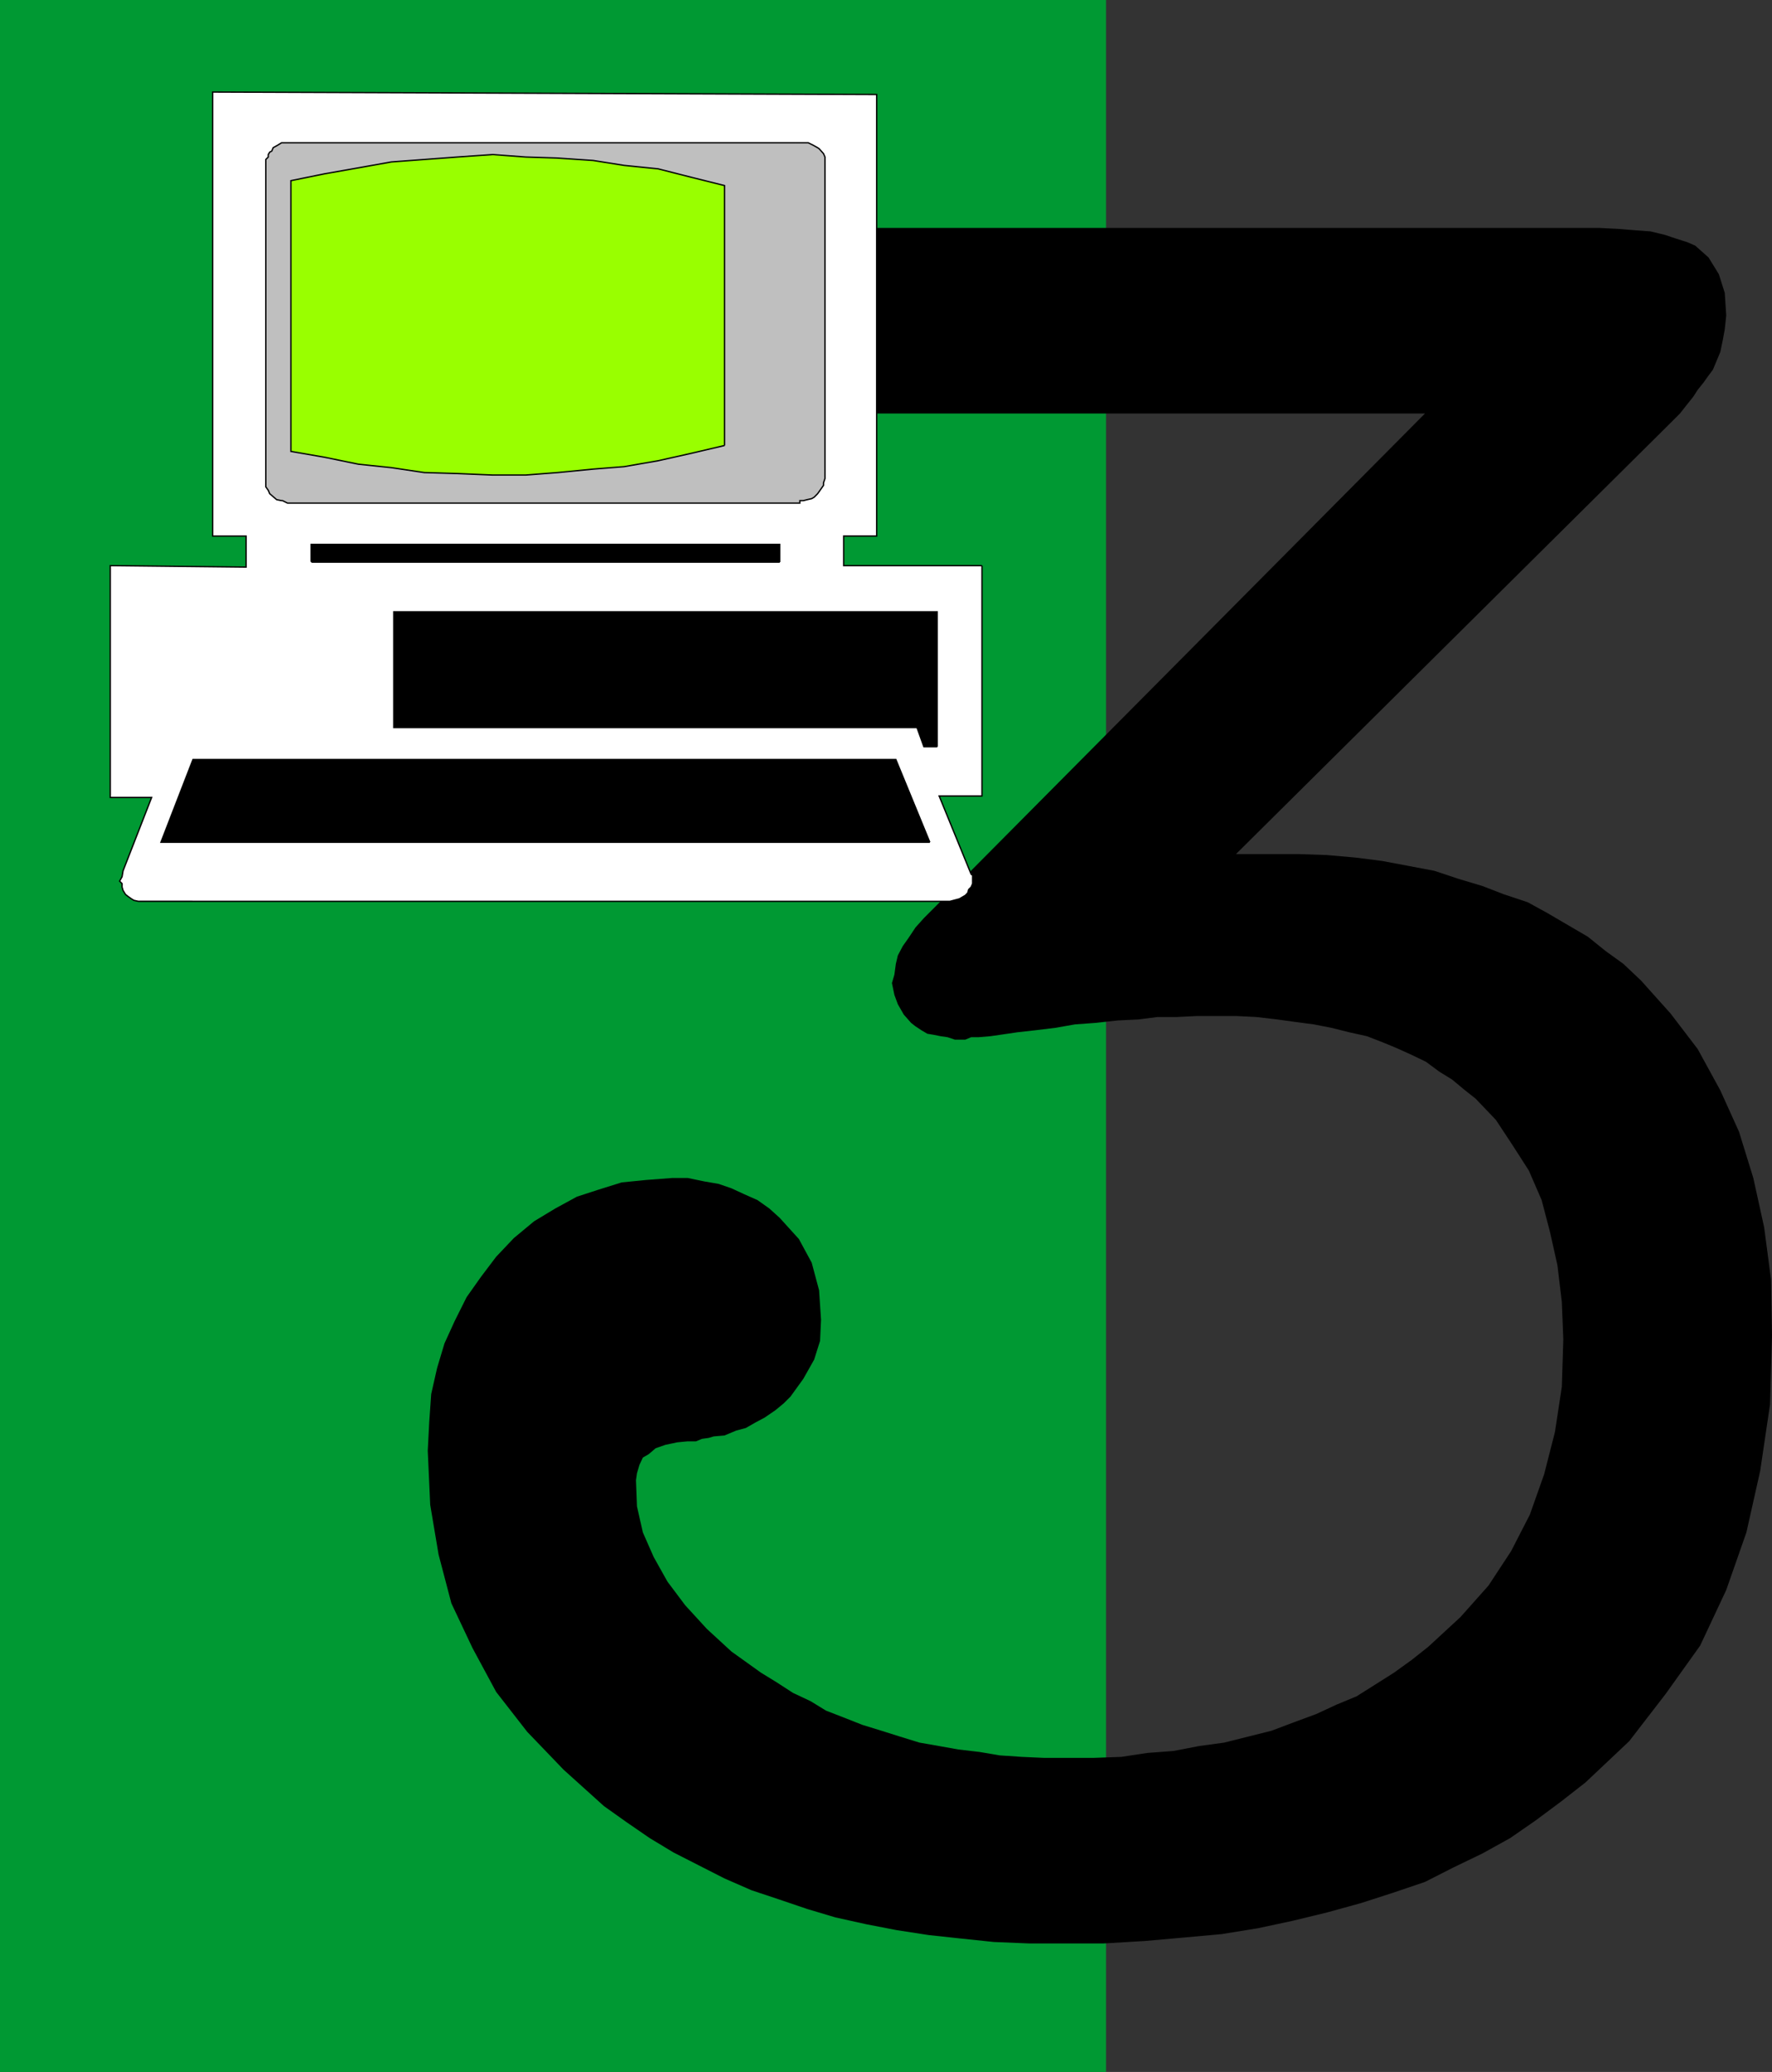
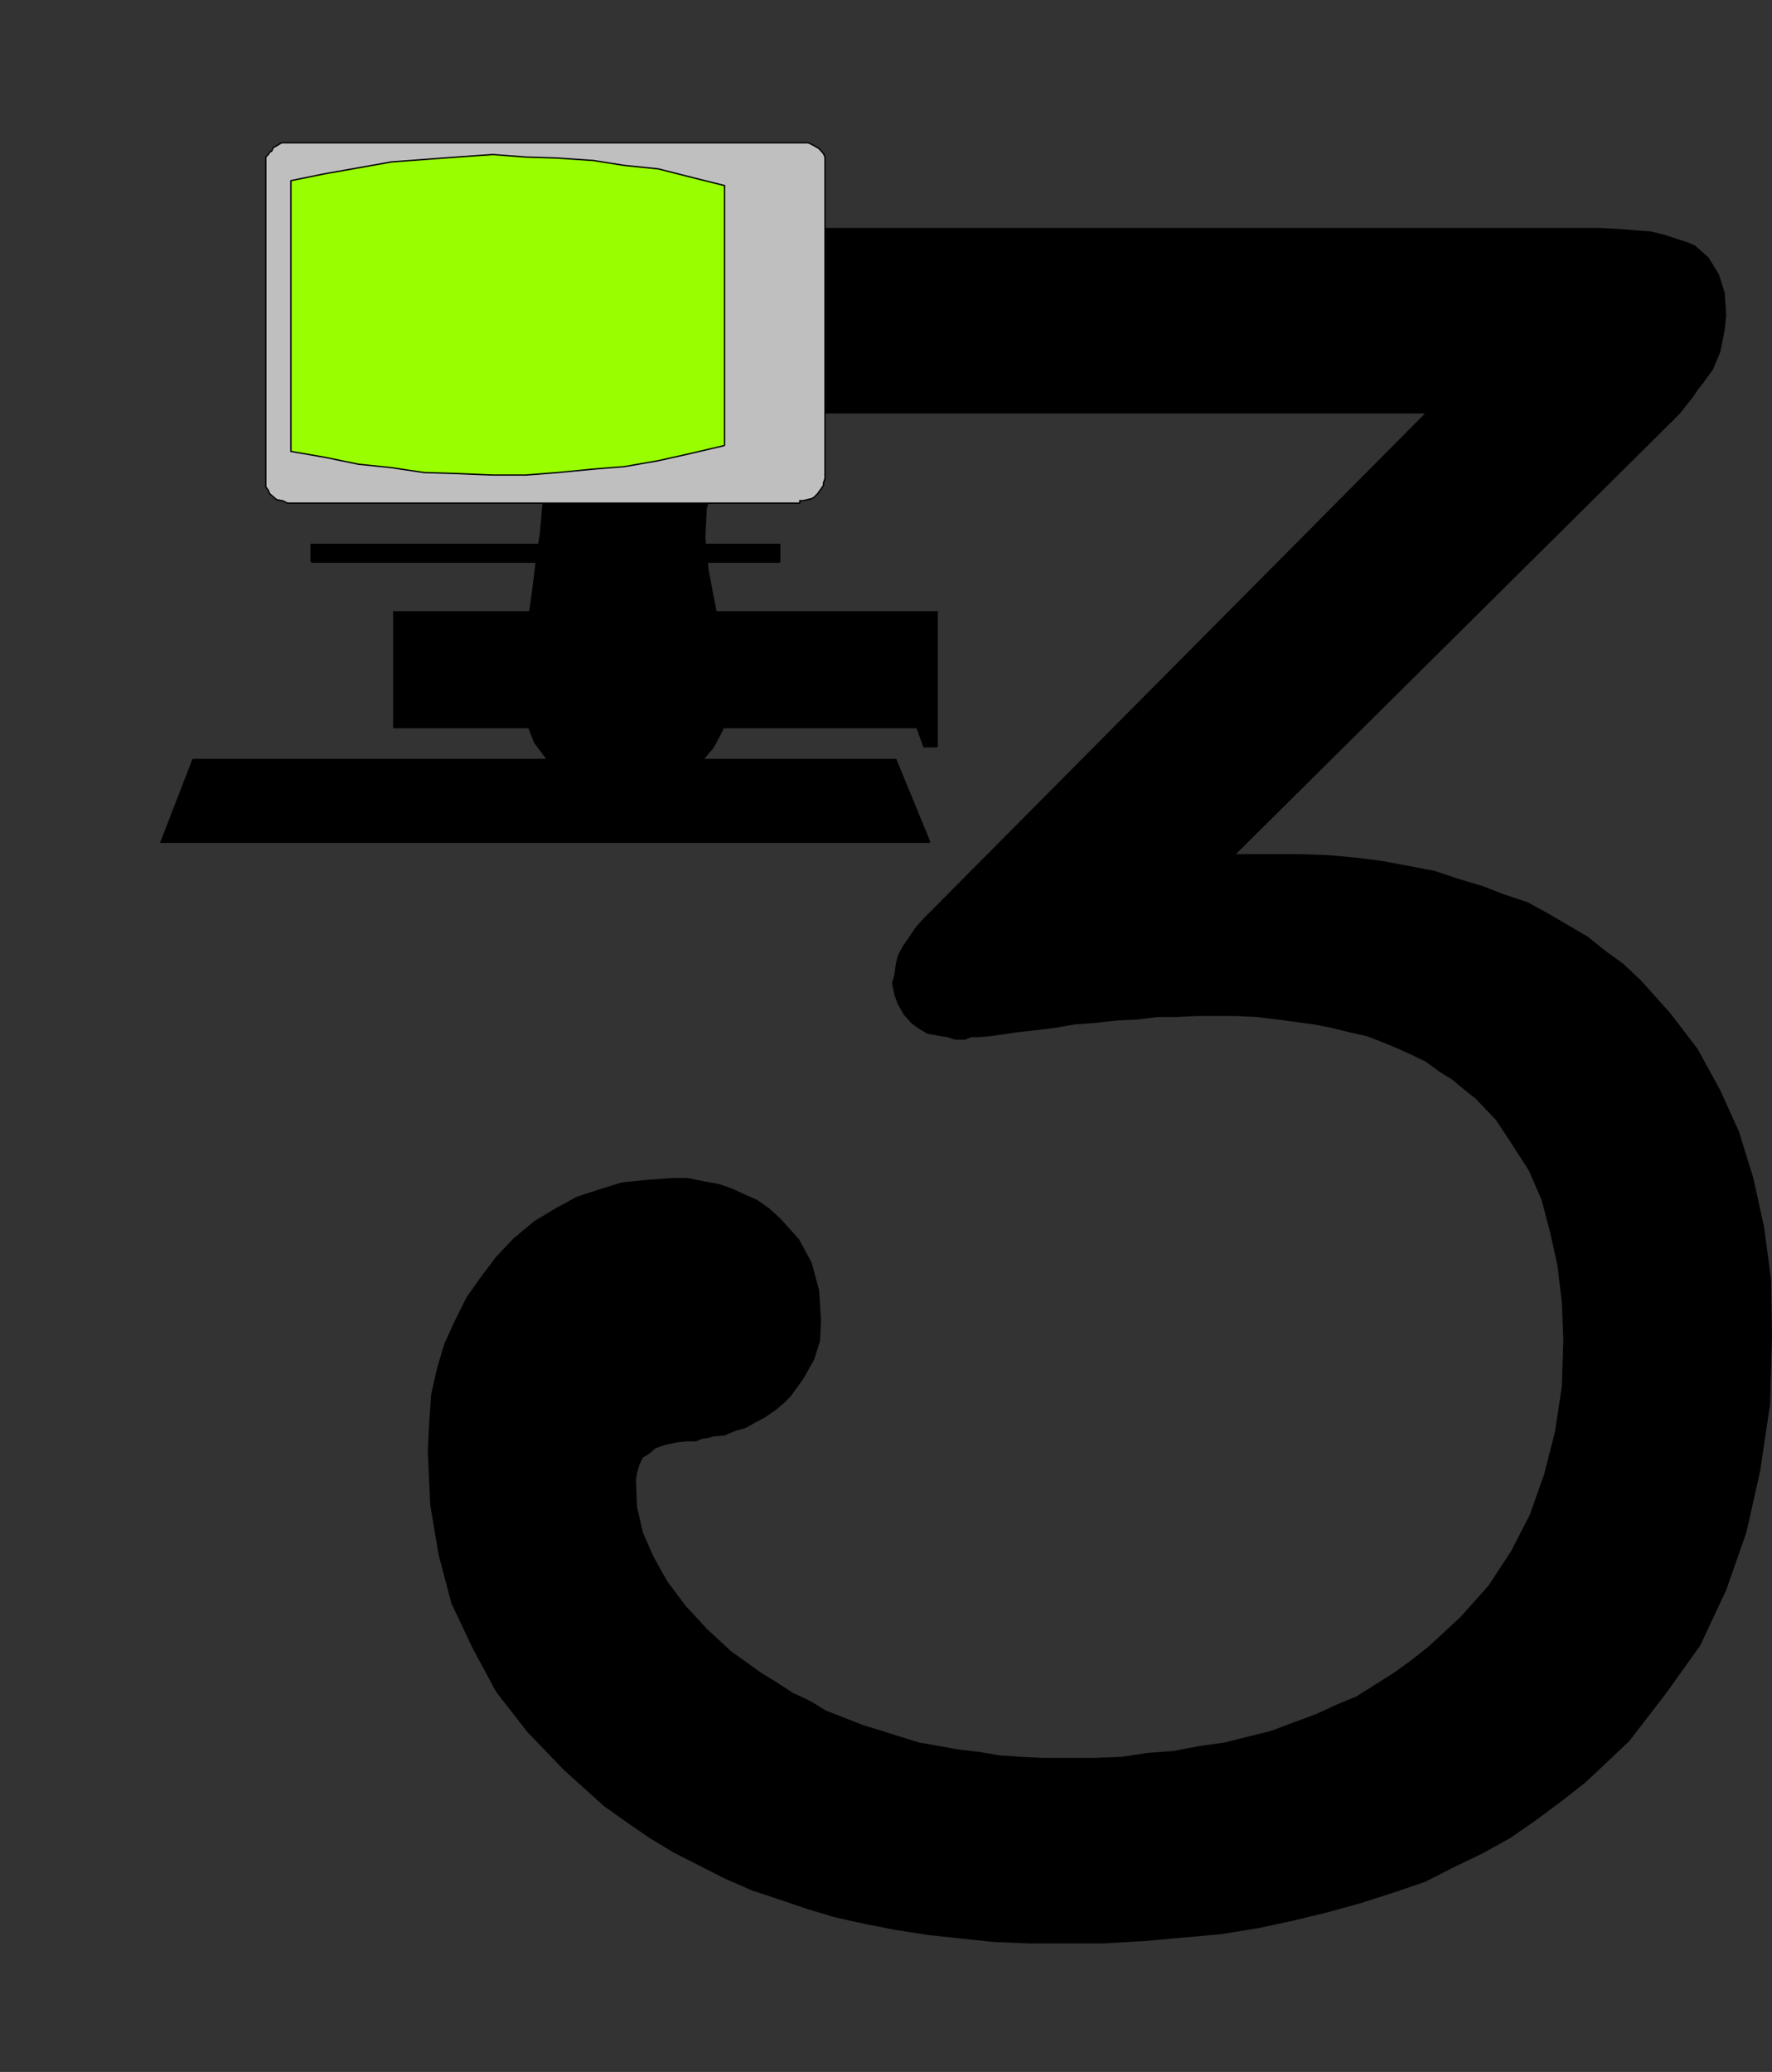
<svg xmlns="http://www.w3.org/2000/svg" width="360" height="420.898">
  <rect width="100%" height="100%" fill="#333333" stroke="none" />
-   <path fill="#093" d="M0 0h224.703v420.898H0V0" />
  <path d="M289.5 84H161.3l-2.398.2-1.902.5-2.2 1-1.597.898-1.703 1.199-1.7 1-1.198 1.703-2.399 3.297-1.402 4.601-1.2 5-.3 5.801.3 3.301.399 3.398.8 4.301.903 4.598 1 4.8.7 3.801.199 3.102.5 2.7-.5 5-.7 4.097-1.902 3.601-2.2 2.602-1.398 1.2-1.699 1-1.703.5-2.098.898-1.902.5-2.398.5-2.7.199h-5l-2.402-.2-2.2-.699-1.898-.5-1.902-.699-1.7-1-1.698-.902-1.2-1.2-2.402-3.199-1.398-3.601-1.2-4.5-.3-5.098.3-2.402.5-3.797.7-4.602.898-6.199.8-6.5.903-6.199.5-5.8.2-5V95l-.2-2.602v-3.601l-.5-3.598-.203-4.3V77.5l-.297-3.402V71.5l.297-7.402.902-5.801 1.5-4.297 1.899-3.102L115 49.7l1.902-.8 1.899-.7 2.402-.699 2.399-.703 3.199-.297 3.3-.203h194.7l4 .203 3.601.297 2.899.203 2.902.7 2.399.8 2.199.7 1.601.698 2.7 2.399 2.101 3.402 1.2 3.801.3 4.598-.3 2.8-.403 2.2-.5 2.402-1.5 3.598-.898 1.199-1 1.402-1.2 1.5-.902 1.399-1.2 1.5L341.3 84l-1.698 1.7-88.5 87.8H263.8l5.8.2 5.7.5 5.5.698 10.601 2 4.801 1.602 5 1.5 4.399 1.7 4.8 1.597 4 2.203 4.098 2.398 4.102 2.399 3.601 2.902 3.598 2.598 3.601 3.402 6 6.7 5.5 7.199 4.598 8.402 3.8 8.398 2.903 9.399 2.2 10 1.398 10.601.2 11.302-.398 14.098-2 13.5-2.801 12.5L350.703 323l-5.3 11.297-7 9.8L331 353.7l-8.898 8.399-5 3.902-5.102 3.797-5.2 3.601-5.597 3.102-6 2.898-5.703 2.899-6.5 2.203-6.5 2.098-6.898 1.902-7 1.7-7 1.5-7.399 1.198-7.703.7-7.898.699-8.399.5h-15.101l-7.2-.297-6.699-.703-6.5-.7-6.5-1-6.203-1.199-6.297-1.398-5.703-1.703-5.598-1.899-5.699-1.898-5.5-2.402-5.3-2.7-5.102-2.601-4.801-2.899-4.797-3.3-4.5-3.2-8.203-7.398-7.398-7.703-6.301-8.098L96 334.797l-4.297-9.098-2.601-9.902-1.7-10.098-.5-11 .301-5.8.399-5.7 1.199-5.3 1.5-5 2.101-4.602 2.399-4.797 2.902-4.102 3.098-4.101 3.601-3.797 4.098-3.402 4.3-2.598 4.403-2.402 4.297-1.399 4.8-1.5 5-.5 5.302-.402h3.101l3.399.703 2.898.5 2.602.898 2.601 1.2 2.7 1.199 2.398 1.703 2.101 1.898 3.899 4.301 2.601 4.801 1.5 5.598.399 6-.2 4.3-1.199 3.801-2.199 3.899-2.601 3.601-1.399 1.399-1.703 1.402-2.2 1.5-1.698.898-2.102 1.2-1.898.5-2.399 1-2.203.199-1 .3-1.398.2-1.2.5h-1.699l-2.101.203-2.399.5-2 .7-1.402 1.198-1.2.7-.699 1.5-.5 1.699-.199 1.402.2 5.301 1.199 5.297 2.199 5 2.8 5 3.602 4.8 4.399 4.801 5 4.602 6 4.297 3.101 1.902 3.399 2.2 3.601 1.699 3.098 1.902 3.601 1.398 3.801 1.5 3.899 1.2 3.8 1.199 3.899 1.203 4 .7 3.902.698 4.297.5 4.102.7 4.5.3 4.398.2h10.3l5.5-.2 5.302-.8 5.3-.399 5.2-1 5.101-.699 4.797-1.203 4.8-1.2 4.5-1.699 4.602-1.699 4.098-1.902 4.102-1.7 3.8-2.398 3.801-2.402 3.598-2.598 3.402-2.699 6.5-6 5.7-6.402 4.597-7 3.8-7.399 2.903-8.199 2.2-8.602 1.398-9.199.3-9.601-.3-7.598-.899-7.5-1.5-6.703-1.699-6.5-2.601-6-3.399-5.297-3.3-5-4.102-4.3-2.399-1.903-2.402-2-2.598-1.598-2.699-2-2.902-1.402-3.098-1.399-2.902-1.199-3.098-1.199-3.601-.8-3.602-.903-3.598-.7-3.8-.5-3.602-.5-4.297-.5-4.101-.199h-7.899l-4.101.2h-3.899l-4 .5-4.101.199-4.602.5-4.098.3-4 .7-4.101.5-3.598.402-3.402.5-2.098.301-2.402.2h-1.5l-1.2.5H194l-1.5-.5-1.398-.2-1.5-.3-1.2-.2-1.199-.703L186 208.5l-.898-.703-1.5-1.7-1.2-2.097-.699-1.902-.5-2.399.5-1.699.297-2.203.402-1.7 1-1.898 1.2-1.699 1.398-2.102 1.703-1.898 2.2-2.203L289.5 84" />
-   <path fill="#fff" stroke="#000" stroke-miterlimit="10" stroke-width=".272" d="M199.5 114.898h-28.098v-6h6.7V19.2l-134.899-.5v90.2H50v6.3l-27.598-.3V162h8.399L25 176.898l-.2 1.2-.5.902.5.5v.7l.2.698.5.801.5.399.703.5.5.3.899.2H193l1.902-.5 1.2-.7.5-.5.199-.699.5-.5.3-.699v-1.703l-.3-.2-6.5-15.898h8.699v-46.8" />
-   <path fill="#bfbfbf" stroke="#000" stroke-miterlimit="10" stroke-width=".272" d="M161.602 29H57.203l-.8.5-.903.5-.297.7-.402.198-.301.5v.5l-.5.5V95.7v-.402 3.601l.5.7.3.699 1.403 1.203 1 .2h.2l1 .5H162.5v-.5h.703l.797-.2.902-.203.5-.297.7-.703.5-.7.699-1v-.5l.3-.898V31.9l-.3-.7-.899-1-.3-.199-.899-.5-1-.5h-2.601" />
+   <path fill="#bfbfbf" stroke="#000" stroke-miterlimit="10" stroke-width=".272" d="M161.602 29H57.203l-.8.5-.903.5-.297.7-.402.198-.301.5l-.5.5V95.7v-.402 3.601l.5.7.3.699 1.403 1.203 1 .2h.2l1 .5H162.5v-.5h.703l.797-.2.902-.203.5-.297.7-.703.5-.7.699-1v-.5l.3-.898V31.9l-.3-.7-.899-1-.3-.199-.899-.5-1-.5h-2.601" />
  <path fill="#9f0" stroke="#000" stroke-miterlimit="10" stroke-width=".272" d="m147.203 90.5-6.8 1.598-6.7 1.5-6.902 1.199-6.301.5-7.2.703-6.5.5h-6.698l-7.2-.3-6.699-.2-6.703-1-6.7-.703-6.8-1.399-6.898-1.199v-55L66 35.297l6.8-1.2 6.7-1.199 6.703-.5 6.7-.5 7.199-.5 6.699.5 6.3.2 7.399.5 6.3 1 6.903.699 6.7 1.703 6.8 1.7v52.8" />
  <path stroke="#000" stroke-miterlimit="10" stroke-width=".272" d="M158.402 114.2v-3.602H63.203V114l.2.2h95m30.499 56.898L182 154.297H39.203l-6.5 16.8h156.2m1.499-19.397h-2.699l-1.402-3.903H80v-23.5h110.402v27.402" />
</svg>